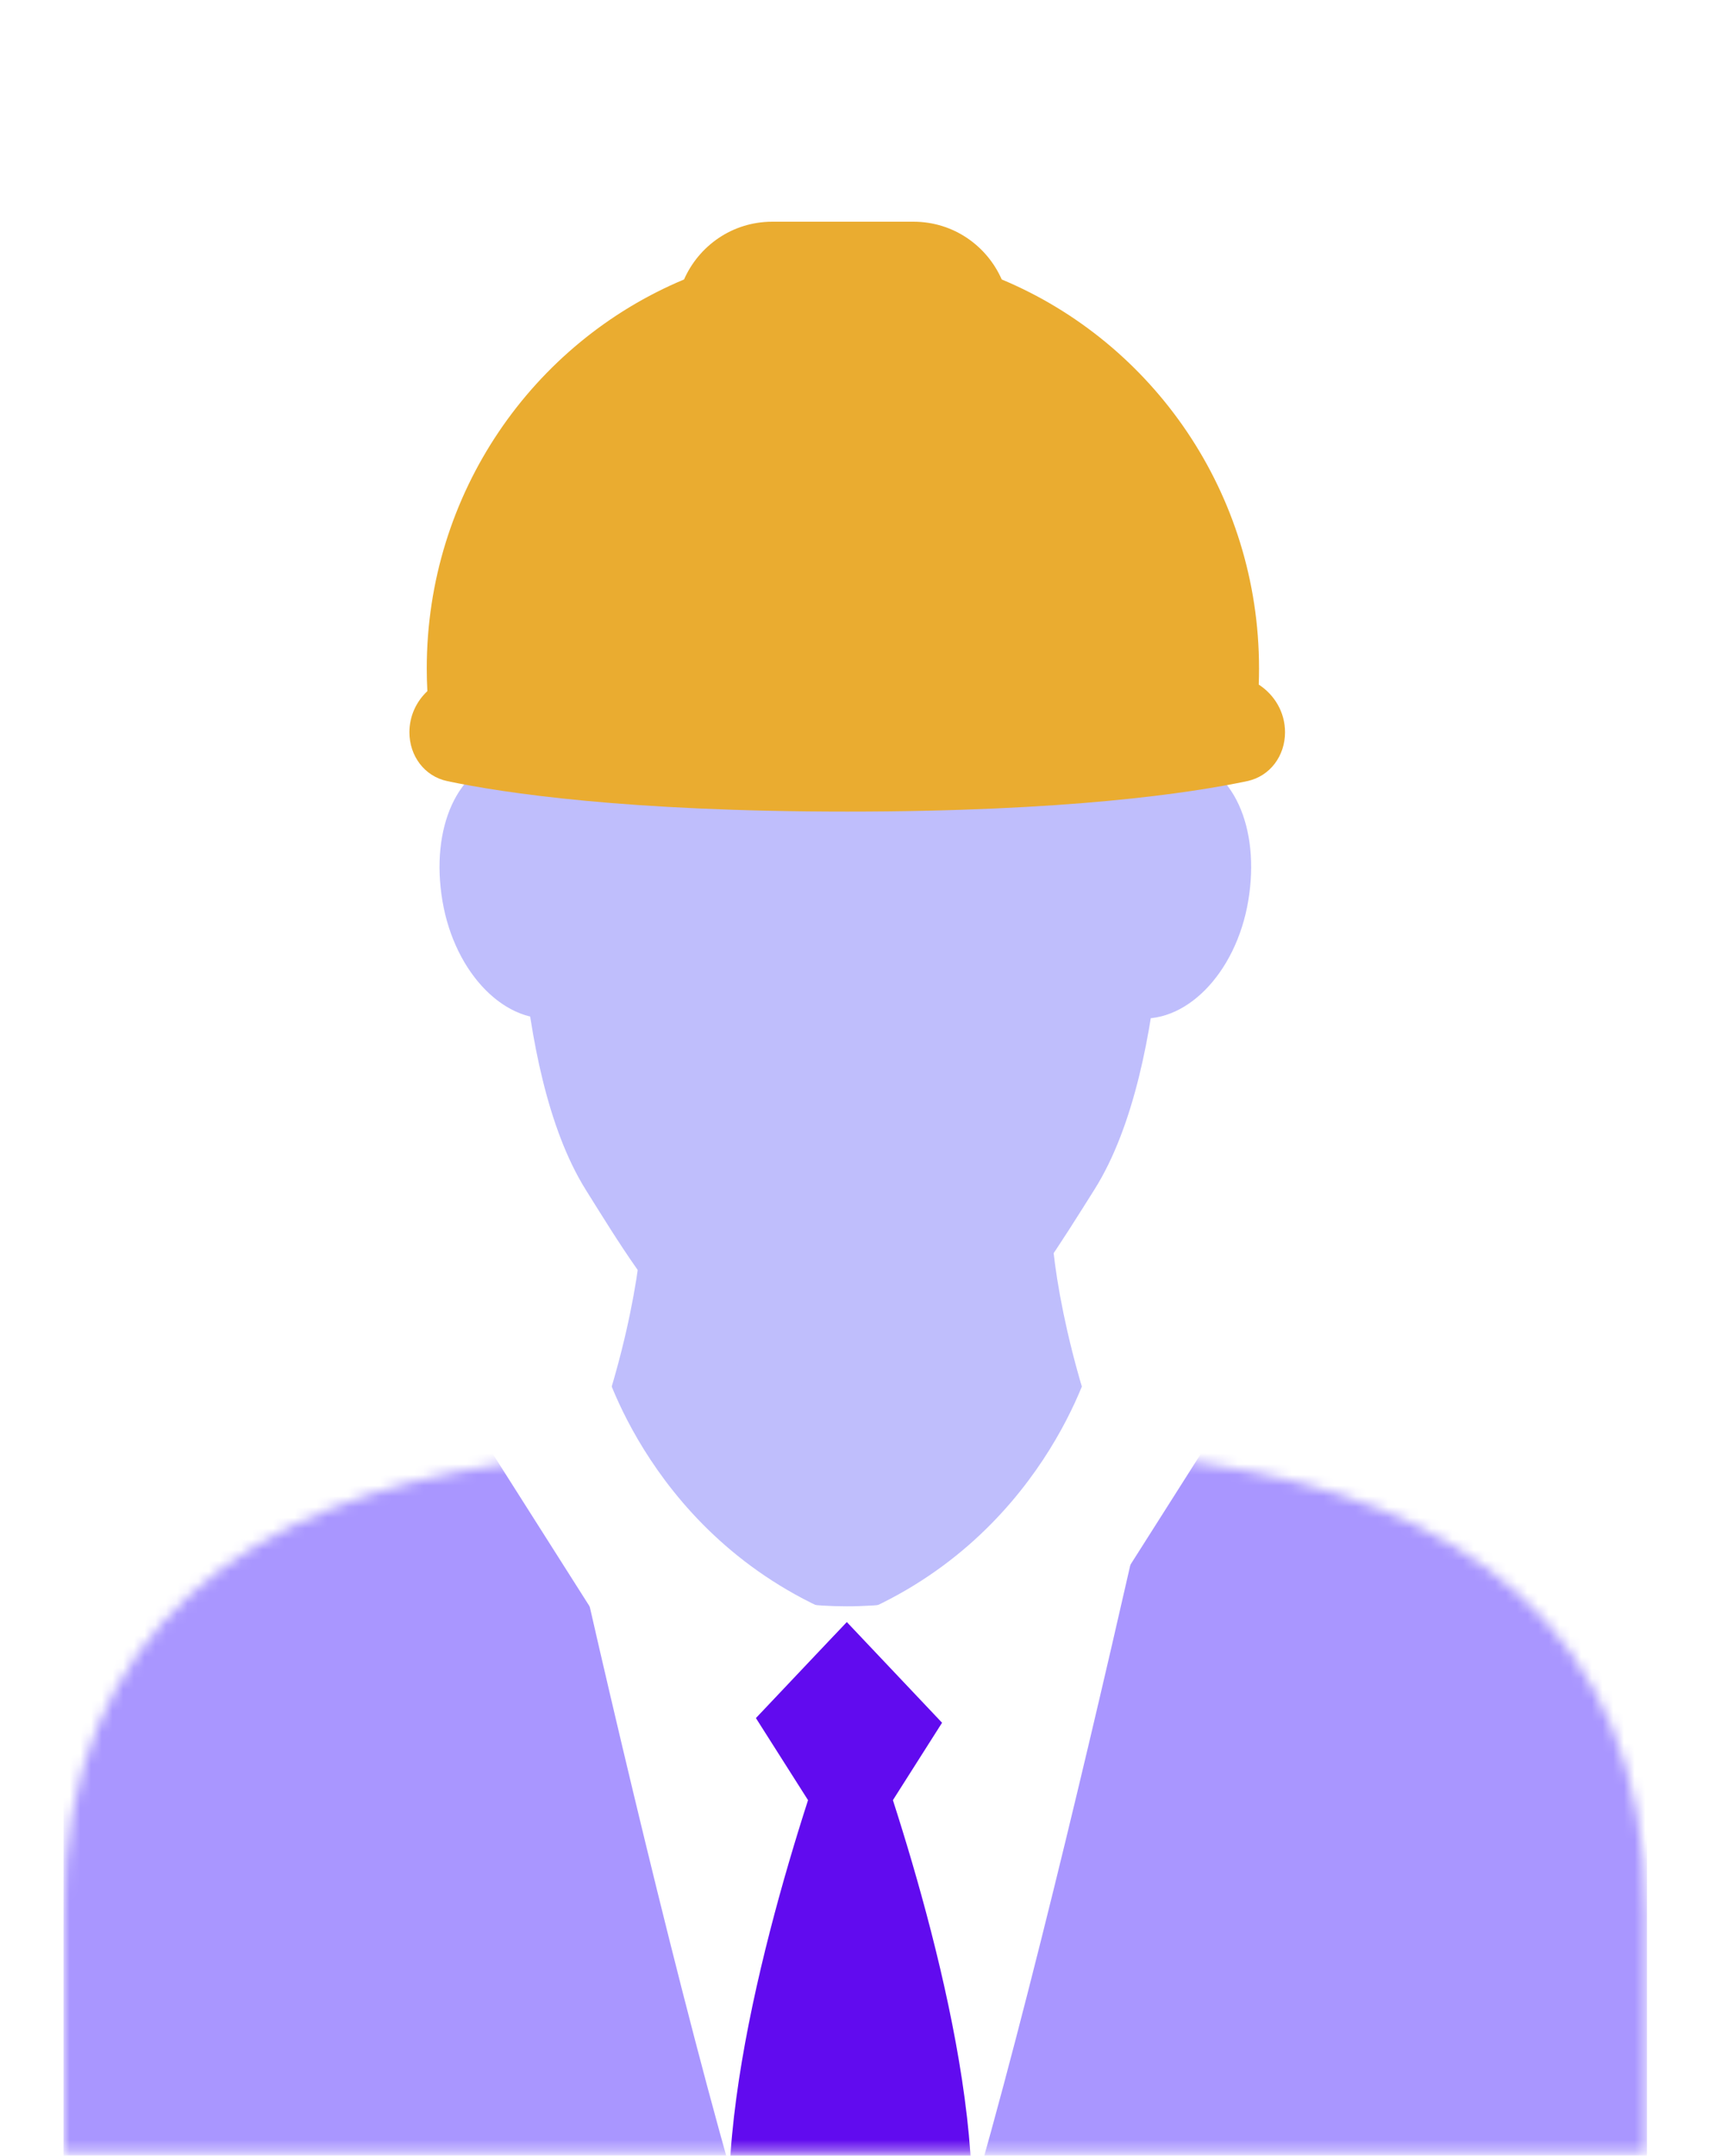
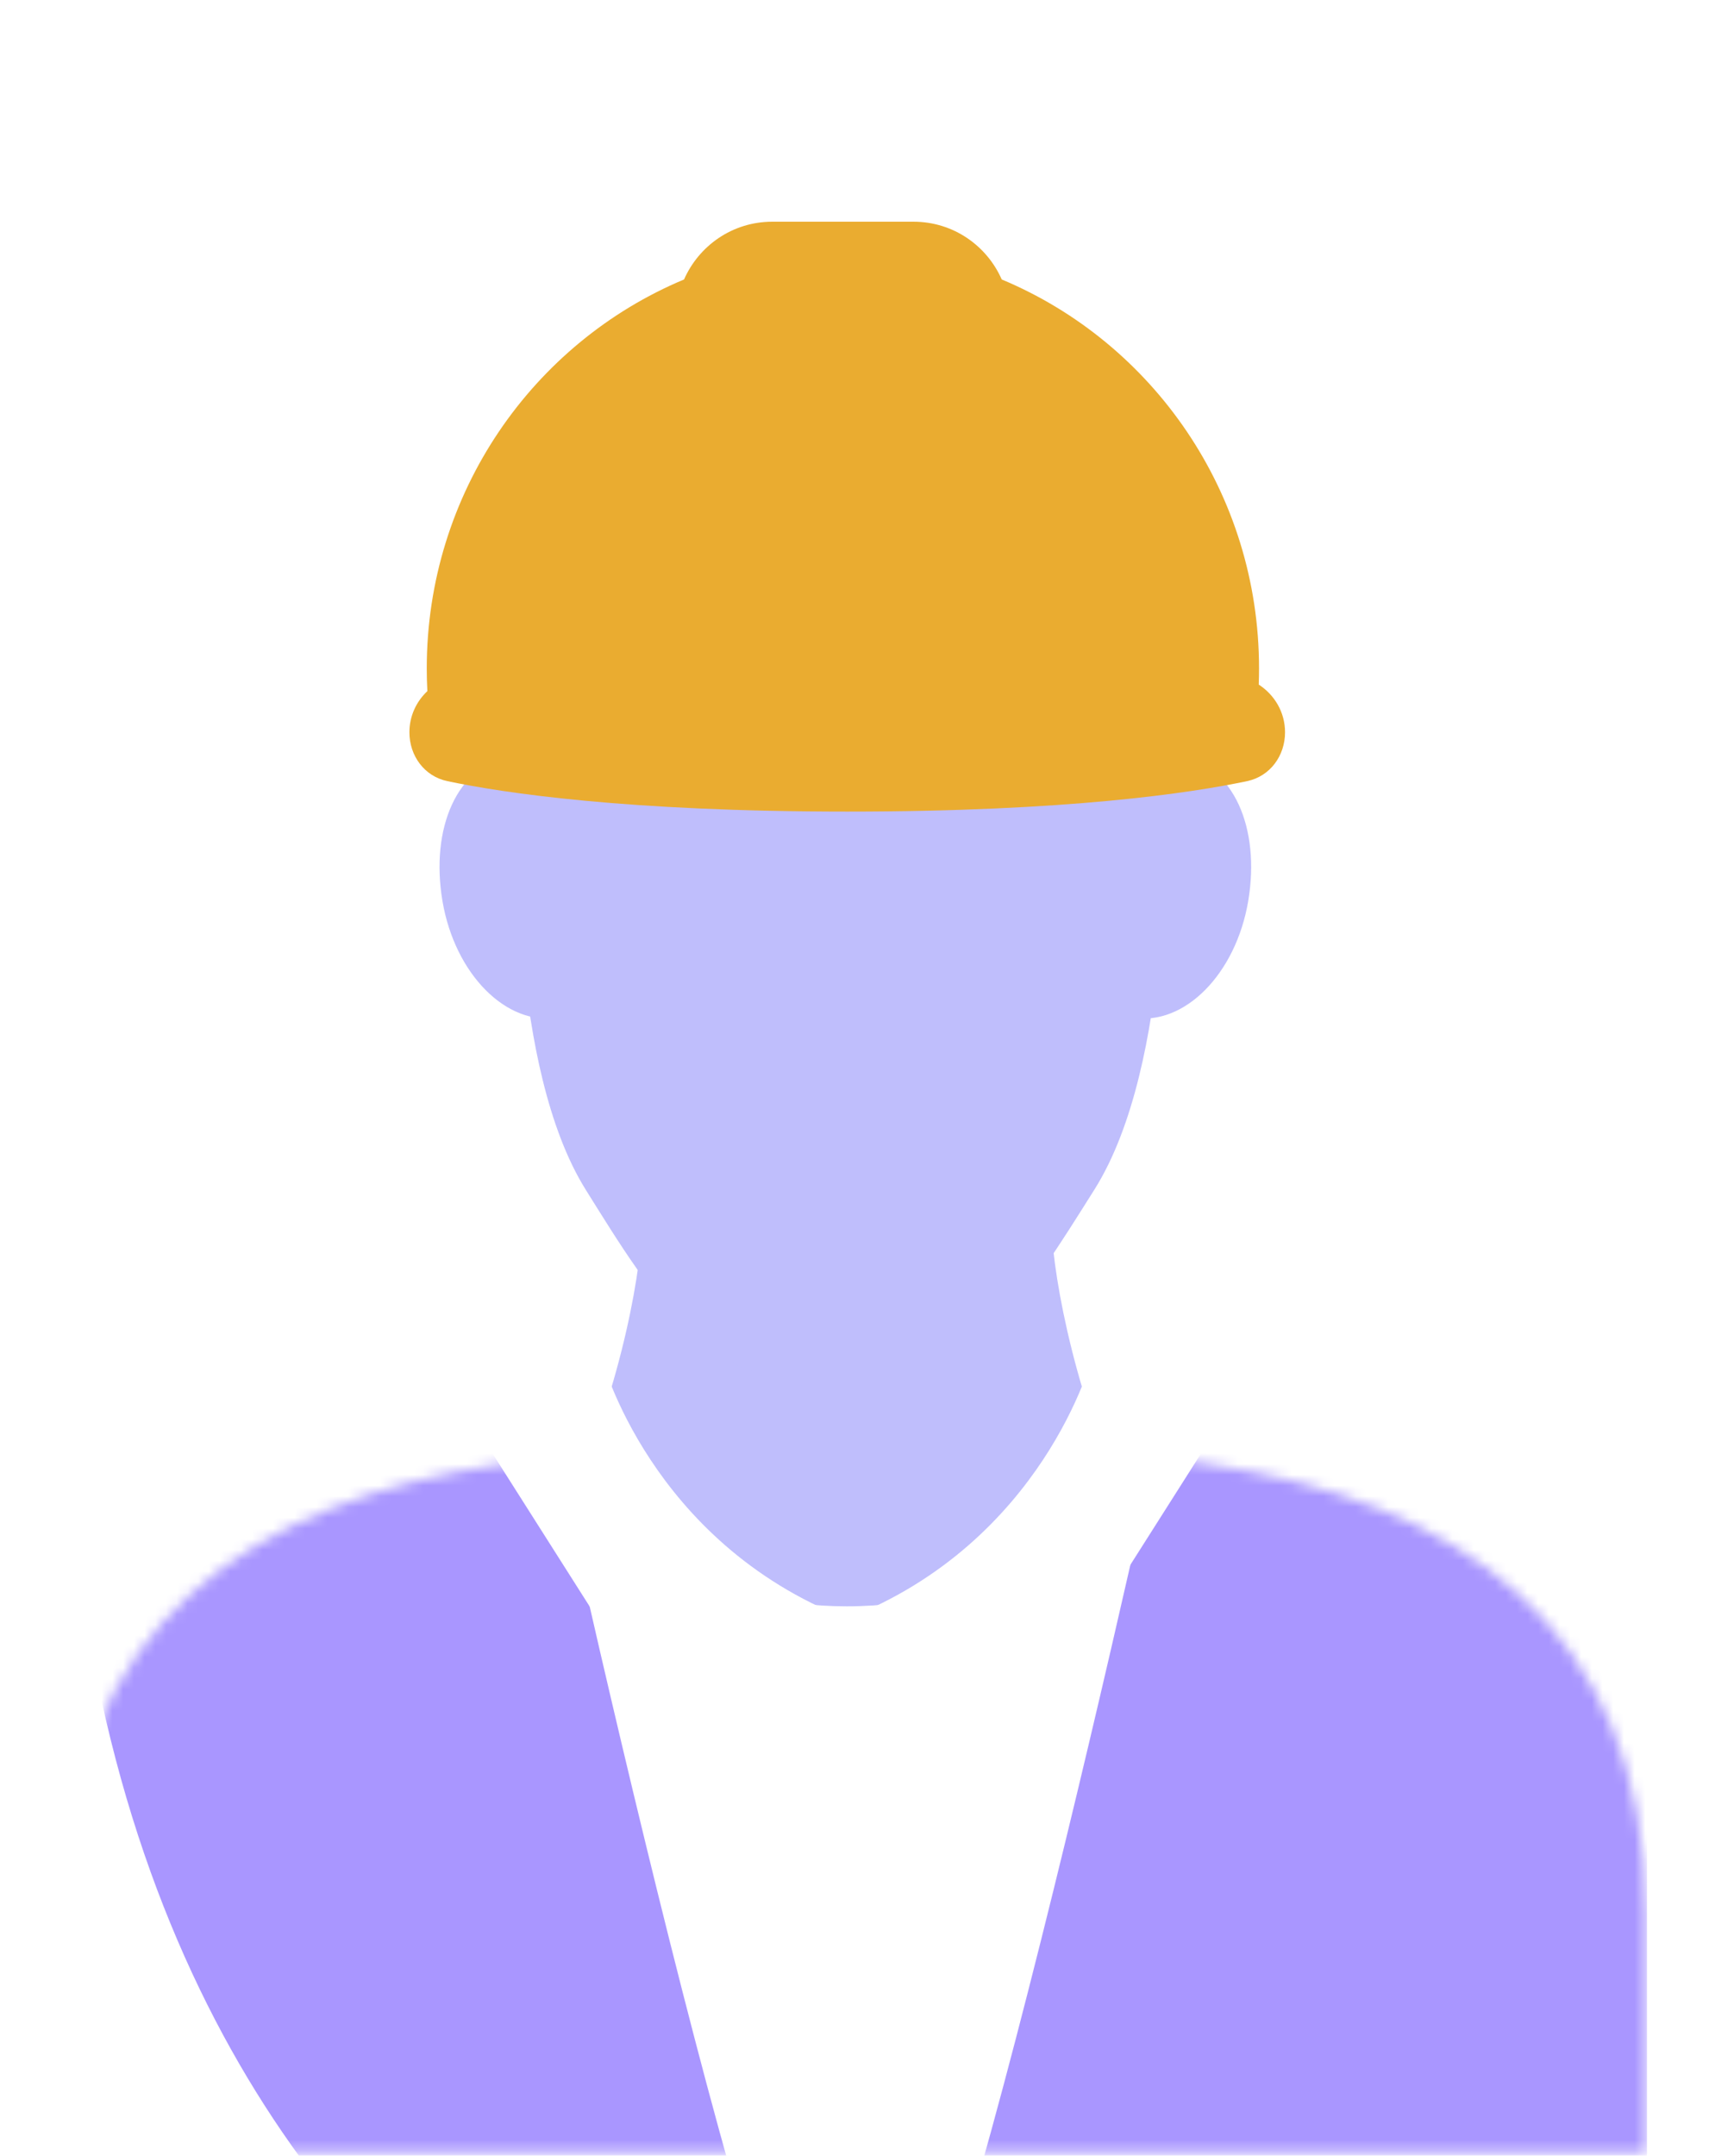
<svg xmlns="http://www.w3.org/2000/svg" width="160" height="201" viewBox="0 0 160 201" fill="none">
  <mask id="mask0_36238_27281" style="mask-type:alpha" maskUnits="userSpaceOnUse" x="0" y="0" width="160" height="201">
    <rect y="0.672" width="160" height="200" fill="#D9D9D9" />
  </mask>
  <g mask="url(#mask0_36238_27281)">
    <path fill-rule="evenodd" clip-rule="evenodd" d="M98.074 113.232C98.004 117.836 100.002 129.109 104.62 139.272V153.342H79V110.292L98.074 113.232ZM59.926 113.232C59.996 117.836 57.998 129.109 53.38 139.272V153.342H79V110.292L59.926 113.232Z" fill="#BFBEFC" />
    <path d="M50.86 42.461H106.72L108.61 75.431C108.61 75.431 109.55 99.108 102.1 110.921C95.484 121.412 90.773 129.401 78.37 129.401C65.967 129.401 61.14 121.328 54.64 110.921C47.494 99.481 48.34 76.691 48.34 76.691L50.86 42.461Z" fill="#BFBEFC" />
    <path fill-rule="evenodd" clip-rule="evenodd" d="M48.347 76.272L46.684 48.083C46.228 40.362 52.367 33.852 60.101 33.852H79V52.962C71.552 52.962 53.977 52.962 53.977 60.312V77.112L48.347 76.272ZM109.653 76.272L111.316 48.083C111.772 40.362 105.633 33.852 97.9 33.852H79V52.962C88.392 52.962 104.023 52.962 104.023 60.312V77.112L109.653 76.272Z" fill="#BFBEFC" />
    <path d="M57.664 79.194C58.814 86.01 56.864 94.07 52.059 94.88C47.254 95.69 42.427 90.821 41.278 84.005C40.129 77.188 42.683 71.416 47.488 70.606C52.293 69.796 57.664 72.217 57.664 79.194Z" fill="#BFBEFC" />
    <path d="M100.066 79.194C98.917 86.01 100.867 94.07 105.672 94.88C110.477 95.69 115.304 90.821 116.453 84.005C117.602 77.188 115.048 71.416 110.243 70.606C105.438 69.796 100.066 72.217 100.066 79.194Z" fill="#BFBEFC" />
    <path fill-rule="evenodd" clip-rule="evenodd" d="M102.928 134.937C102.52 143.174 91.963 149.772 79 149.772C66.167 149.772 55.693 143.307 55.087 135.185C51.836 135.737 48.877 136.214 46.66 136.542C23.98 139.902 5.92 151.452 5.92 178.542L5.92 223.902H78.79H80.68H153.55L153.55 178.542C153.55 151.452 135.49 139.902 112.81 136.542C110.266 136.165 106.746 135.594 102.928 134.937Z" fill="white" />
    <g filter="url(#filter0_d_36238_27281)">
      <path fill-rule="evenodd" clip-rule="evenodd" d="M46 135.601L56.137 126.633C56.137 126.633 60.632 143.763 79 150.924C97.368 143.763 101.863 126.633 101.863 126.633L112 135.601L92.804 165.82L79 151.235L65.196 165.82L46 135.601Z" fill="white" />
    </g>
    <mask id="mask1_36238_27281" style="mask-type:alpha" maskUnits="userSpaceOnUse" x="5" y="134" width="149" height="90">
      <path fill-rule="evenodd" clip-rule="evenodd" d="M102.928 134.937C102.52 143.174 91.963 149.772 79 149.772C66.167 149.772 55.693 143.307 55.087 135.185C51.836 135.737 48.877 136.214 46.66 136.542C23.98 139.902 5.92 151.452 5.92 178.542L5.92 223.902H78.79H80.68H153.55L153.55 178.542C153.55 151.452 135.49 139.902 112.81 136.542C110.266 136.165 106.746 135.594 102.928 134.937Z" fill="#4700AB" />
    </mask>
    <g mask="url(#mask1_36238_27281)">
      <path d="M110.381 123.732H153.654V227.052C153.654 227.052 71.285 241.138 82.513 227.052C90.381 217.182 110.381 123.732 110.381 123.732Z" fill="#A996FF" />
-       <path d="M49.199 123.732H5.926V227.052C5.926 227.052 88.296 241.138 77.067 227.052C69.199 217.182 49.199 123.732 49.199 123.732Z" fill="#A996FF" />
+       <path d="M49.199 123.732H5.926C5.926 227.052 88.296 241.138 77.067 227.052C69.199 217.182 49.199 123.732 49.199 123.732Z" fill="#A996FF" />
    </g>
    <path fill-rule="evenodd" clip-rule="evenodd" d="M93.456 26.057C107.547 31.941 117.461 45.964 117.461 62.326C117.461 62.83 117.452 63.331 117.433 63.83C118.893 64.775 119.887 66.396 119.887 68.278C119.887 70.468 118.494 72.38 116.351 72.832C111.111 73.938 99.615 75.672 79.041 75.672C58.467 75.672 46.971 73.938 41.731 72.832C39.588 72.38 38.196 70.468 38.196 68.278C38.196 66.755 38.847 65.402 39.87 64.441C39.833 63.74 39.814 63.036 39.814 62.326C39.814 45.965 49.728 31.943 63.817 26.058C65.19 22.943 68.294 20.672 72.062 20.672H85.211C88.979 20.672 92.083 22.942 93.456 26.057Z" fill="#EAAC30" />
-     <path fill-rule="evenodd" clip-rule="evenodd" d="M79.344 150.866L70.456 160.088L75.385 167.845C70.76 182.202 64.458 206.484 70.456 217.485C73.077 222.293 79.345 228.21 79.345 228.21C79.345 228.21 85.611 222.292 88.232 217.485C94.229 206.483 87.928 182.202 83.303 167.845L88.232 160.088L79.344 150.866Z" fill="#610BEF" />
    <path fill-rule="evenodd" clip-rule="evenodd" d="M46 135.601L56.137 126.633C56.137 126.633 60.632 143.763 79 150.924C97.368 143.763 101.863 126.633 101.863 126.633L112 135.601L92.804 165.82L79 151.235L65.196 165.82L46 135.601Z" fill="white" />
  </g>
  <defs>
    <filter id="filter0_d_36238_27281" x="46" y="126.633" width="66" height="43.188" filterUnits="userSpaceOnUse" color-interpolation-filters="sRGB">
      <feFlood flood-opacity="0" result="BackgroundImageFix" />
      <feColorMatrix in="SourceAlpha" type="matrix" values="0 0 0 0 0 0 0 0 0 0 0 0 0 0 0 0 0 0 127 0" result="hardAlpha" />
      <feOffset dy="4" />
      <feComposite in2="hardAlpha" operator="out" />
      <feColorMatrix type="matrix" values="0 0 0 0 0 0 0 0 0 0 0 0 0 0 0 0 0 0 0.1 0" />
      <feBlend mode="normal" in2="BackgroundImageFix" result="effect1_dropShadow_36238_27281" />
      <feBlend mode="normal" in="SourceGraphic" in2="effect1_dropShadow_36238_27281" result="shape" />
    </filter>
  </defs>
</svg>